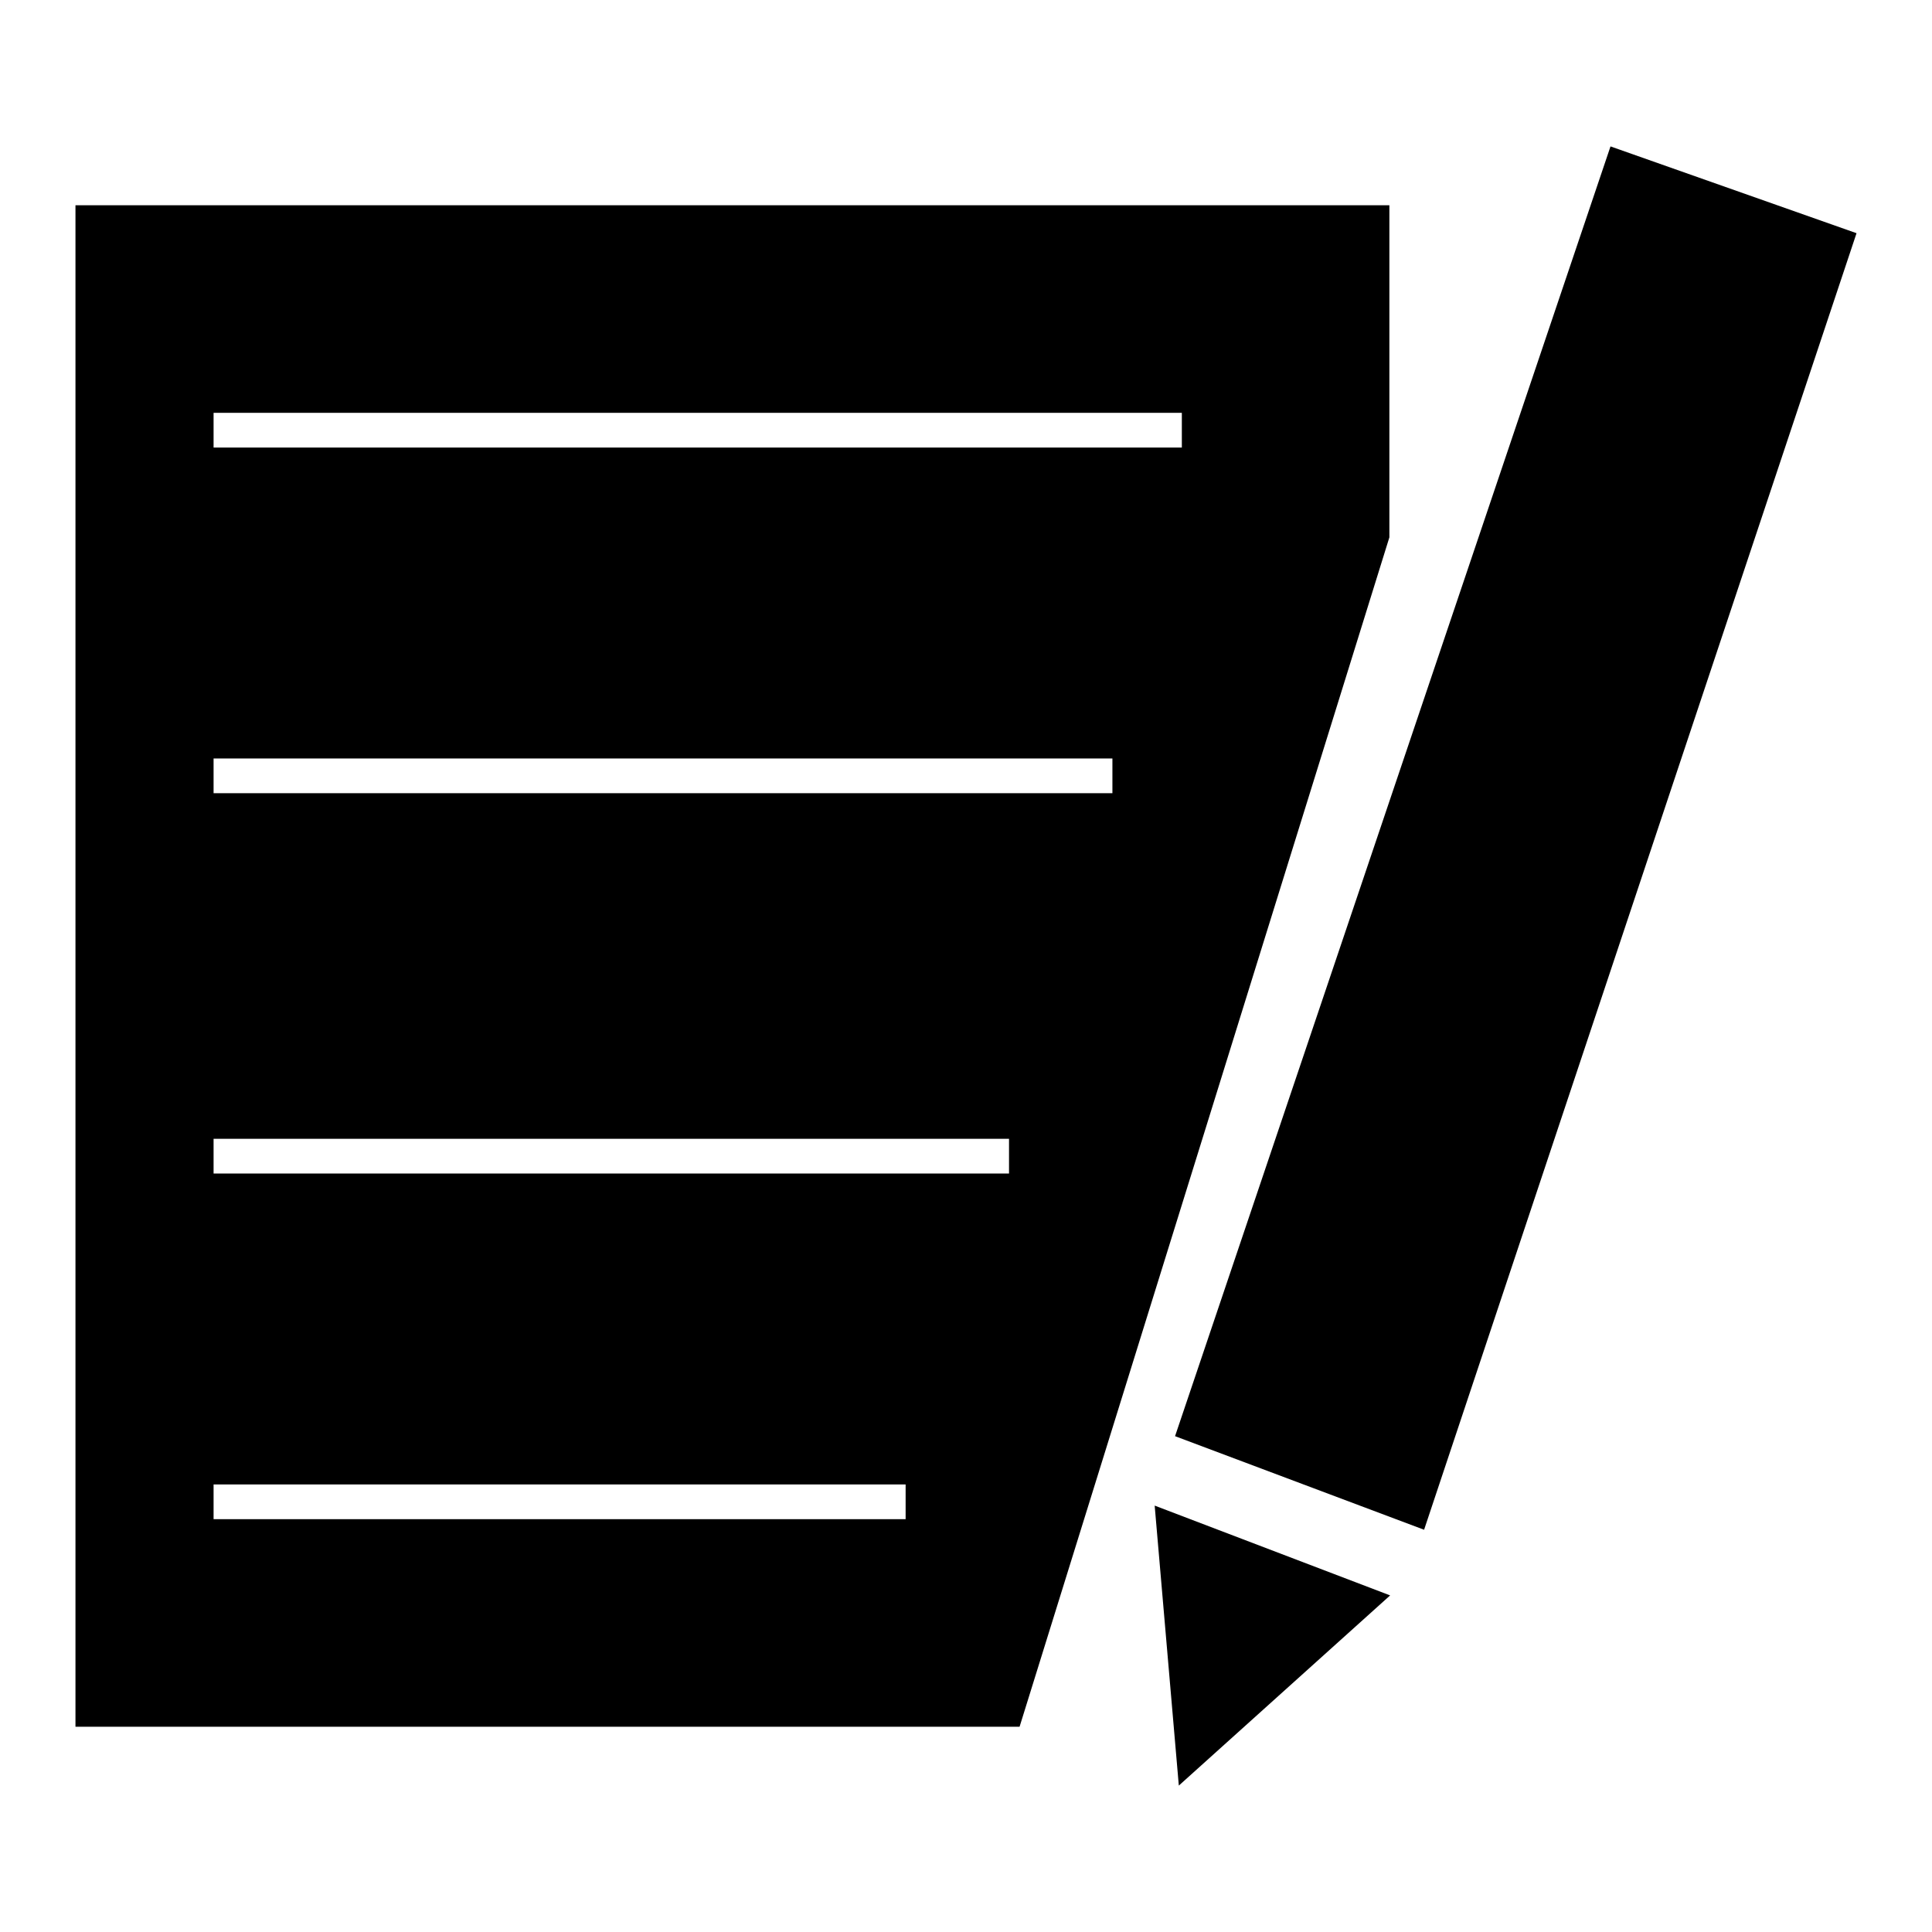
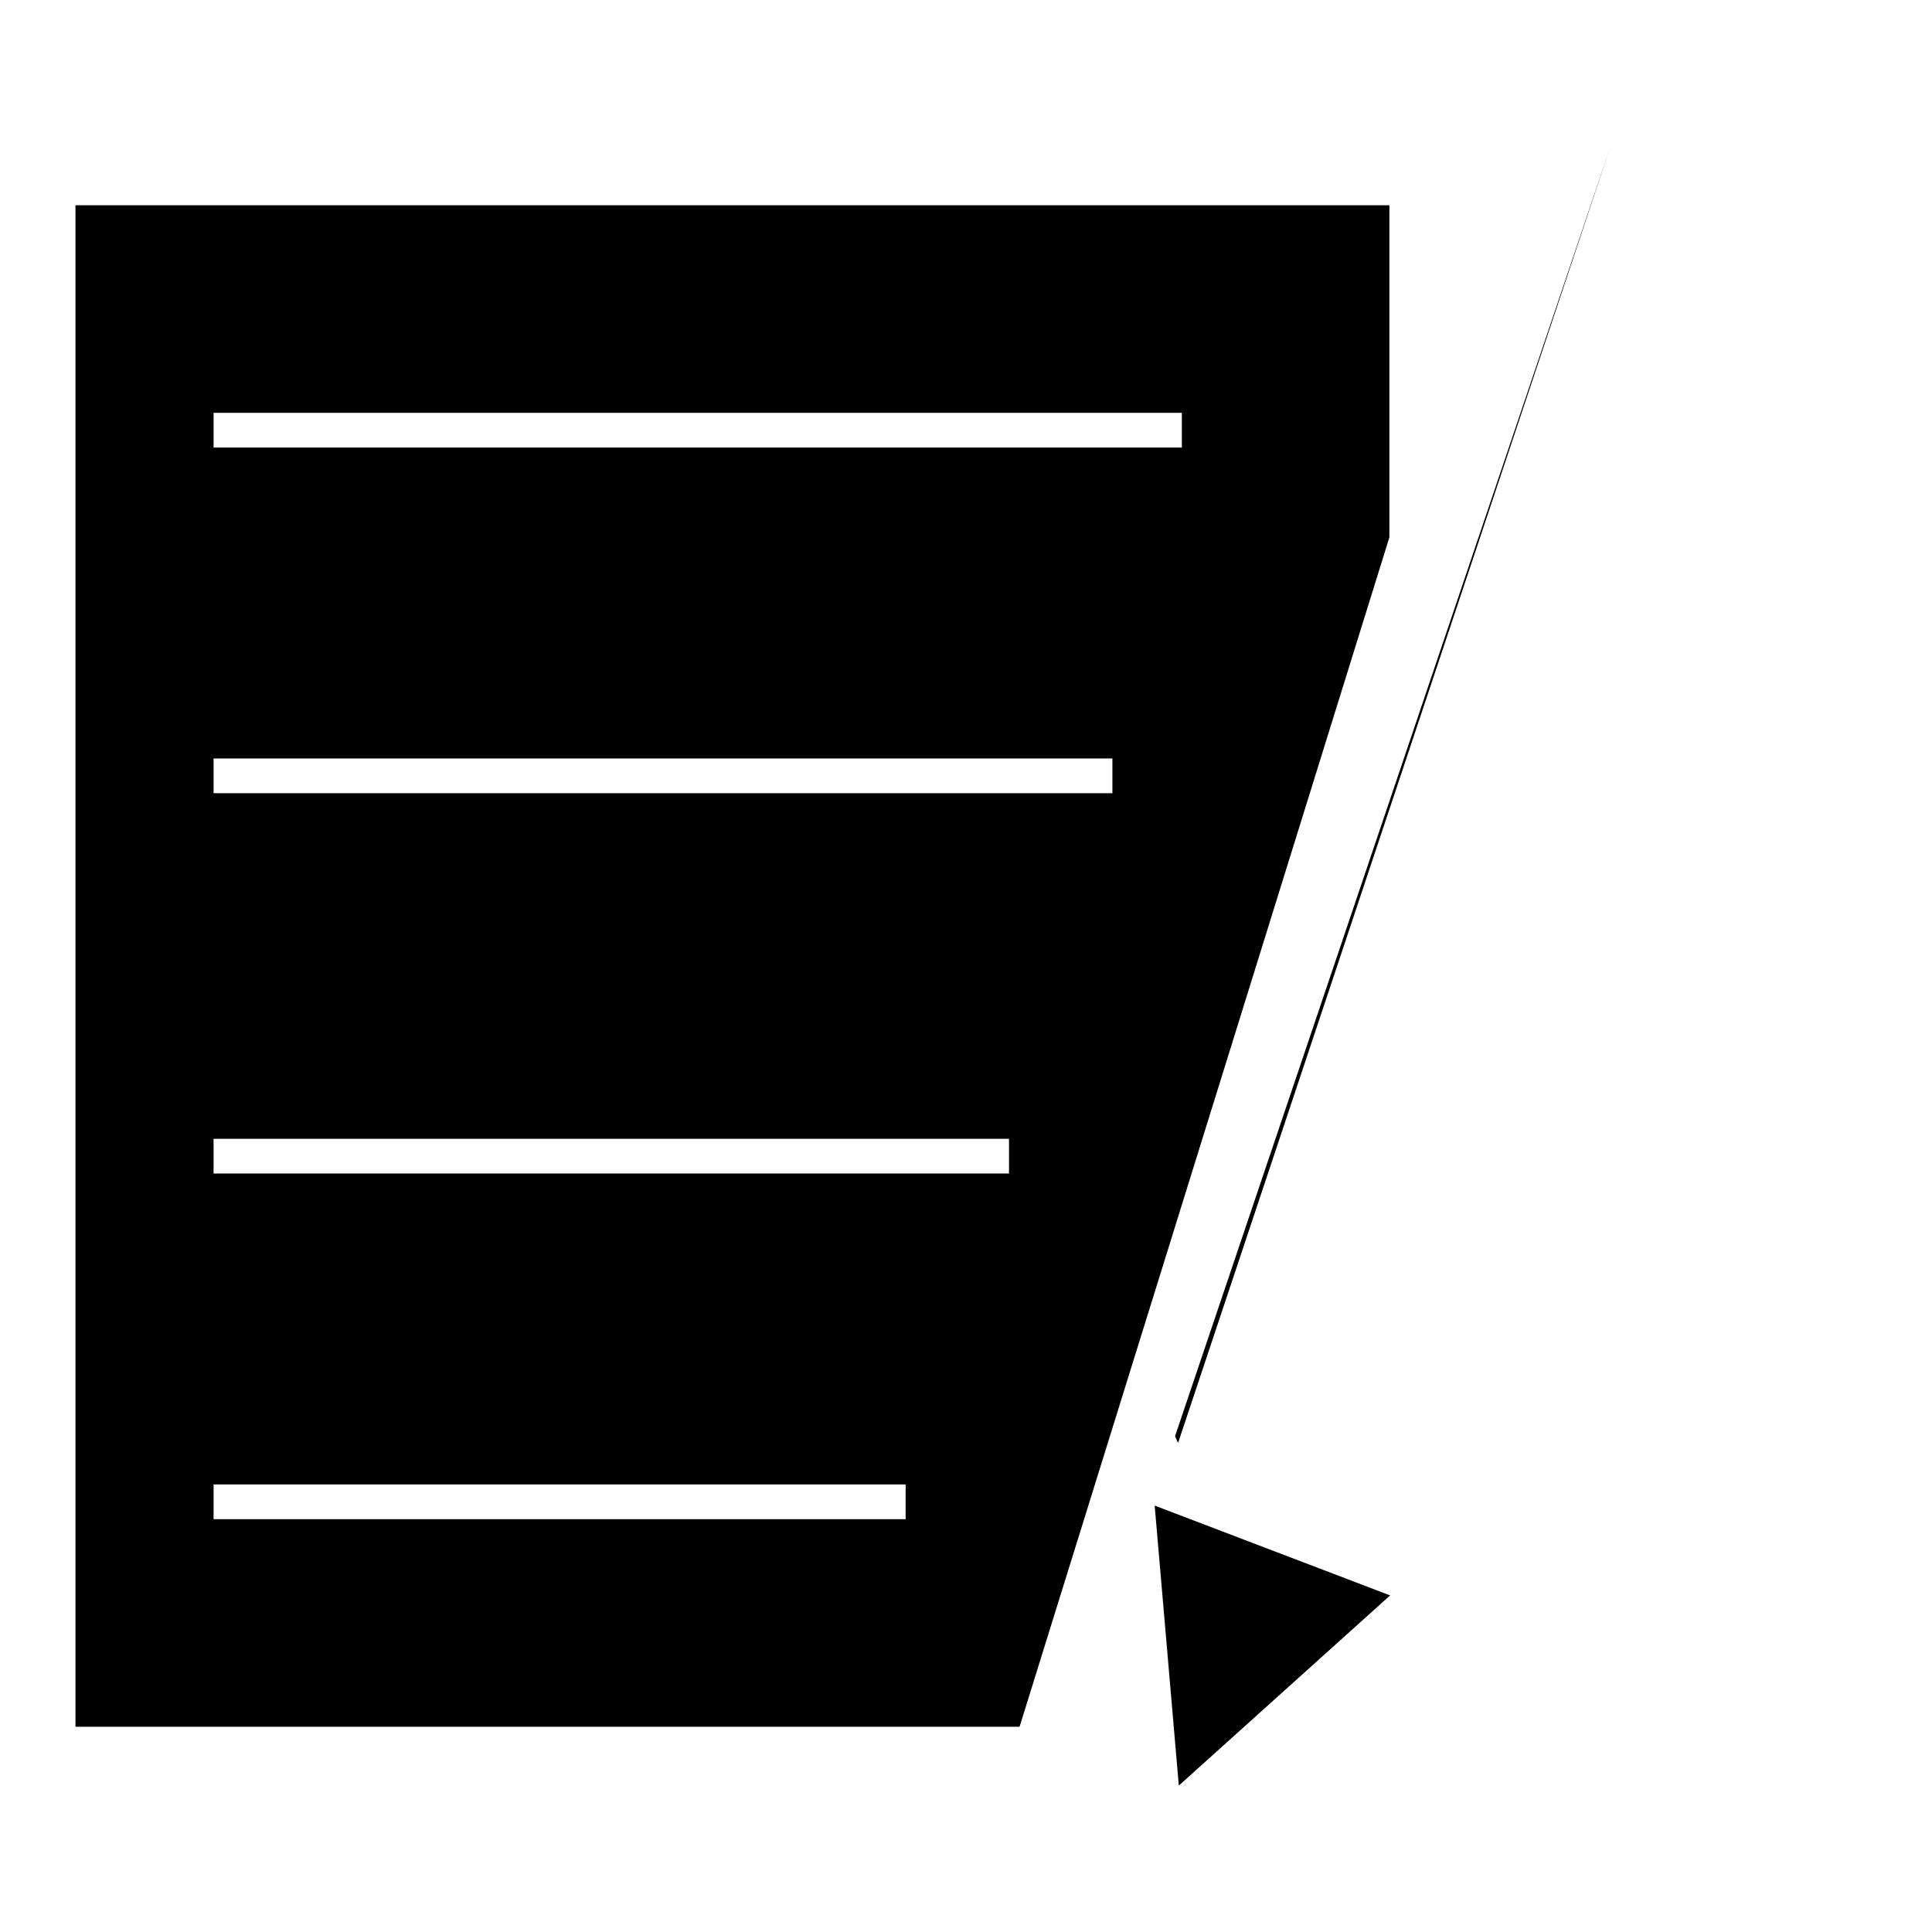
<svg xmlns="http://www.w3.org/2000/svg" version="1.1" x="0px" y="0px" viewBox="0 0 256 256" enable-background="new 0 0 256 256" xml:space="preserve">
  <g>
-     <path fill="#000000" d="M10,27.2v201.6h125.1l49-157.6v-44H10z M120,201.3H28.3v-4.6H120V201.3z M133.7,155.5H28.3v-4.6h105.4 V155.5z M147.5,105.1H28.3v-4.6h119.1V105.1z M156.6,59.3H28.3v-4.6h128.3V59.3z M155.7,190.3l57.7-170.9L246,30.9l-57.3,171.8 L155.7,190.3z M153,199.5l3.2,37.1l28-25.2L153,199.5z" />
+     <path fill="#000000" d="M10,27.2v201.6h125.1l49-157.6v-44H10z M120,201.3H28.3v-4.6H120V201.3z M133.7,155.5H28.3v-4.6h105.4 V155.5z M147.5,105.1H28.3v-4.6h119.1V105.1z M156.6,59.3H28.3v-4.6h128.3V59.3z M155.7,190.3l57.7-170.9l-57.3,171.8 L155.7,190.3z M153,199.5l3.2,37.1l28-25.2L153,199.5z" />
  </g>
</svg>